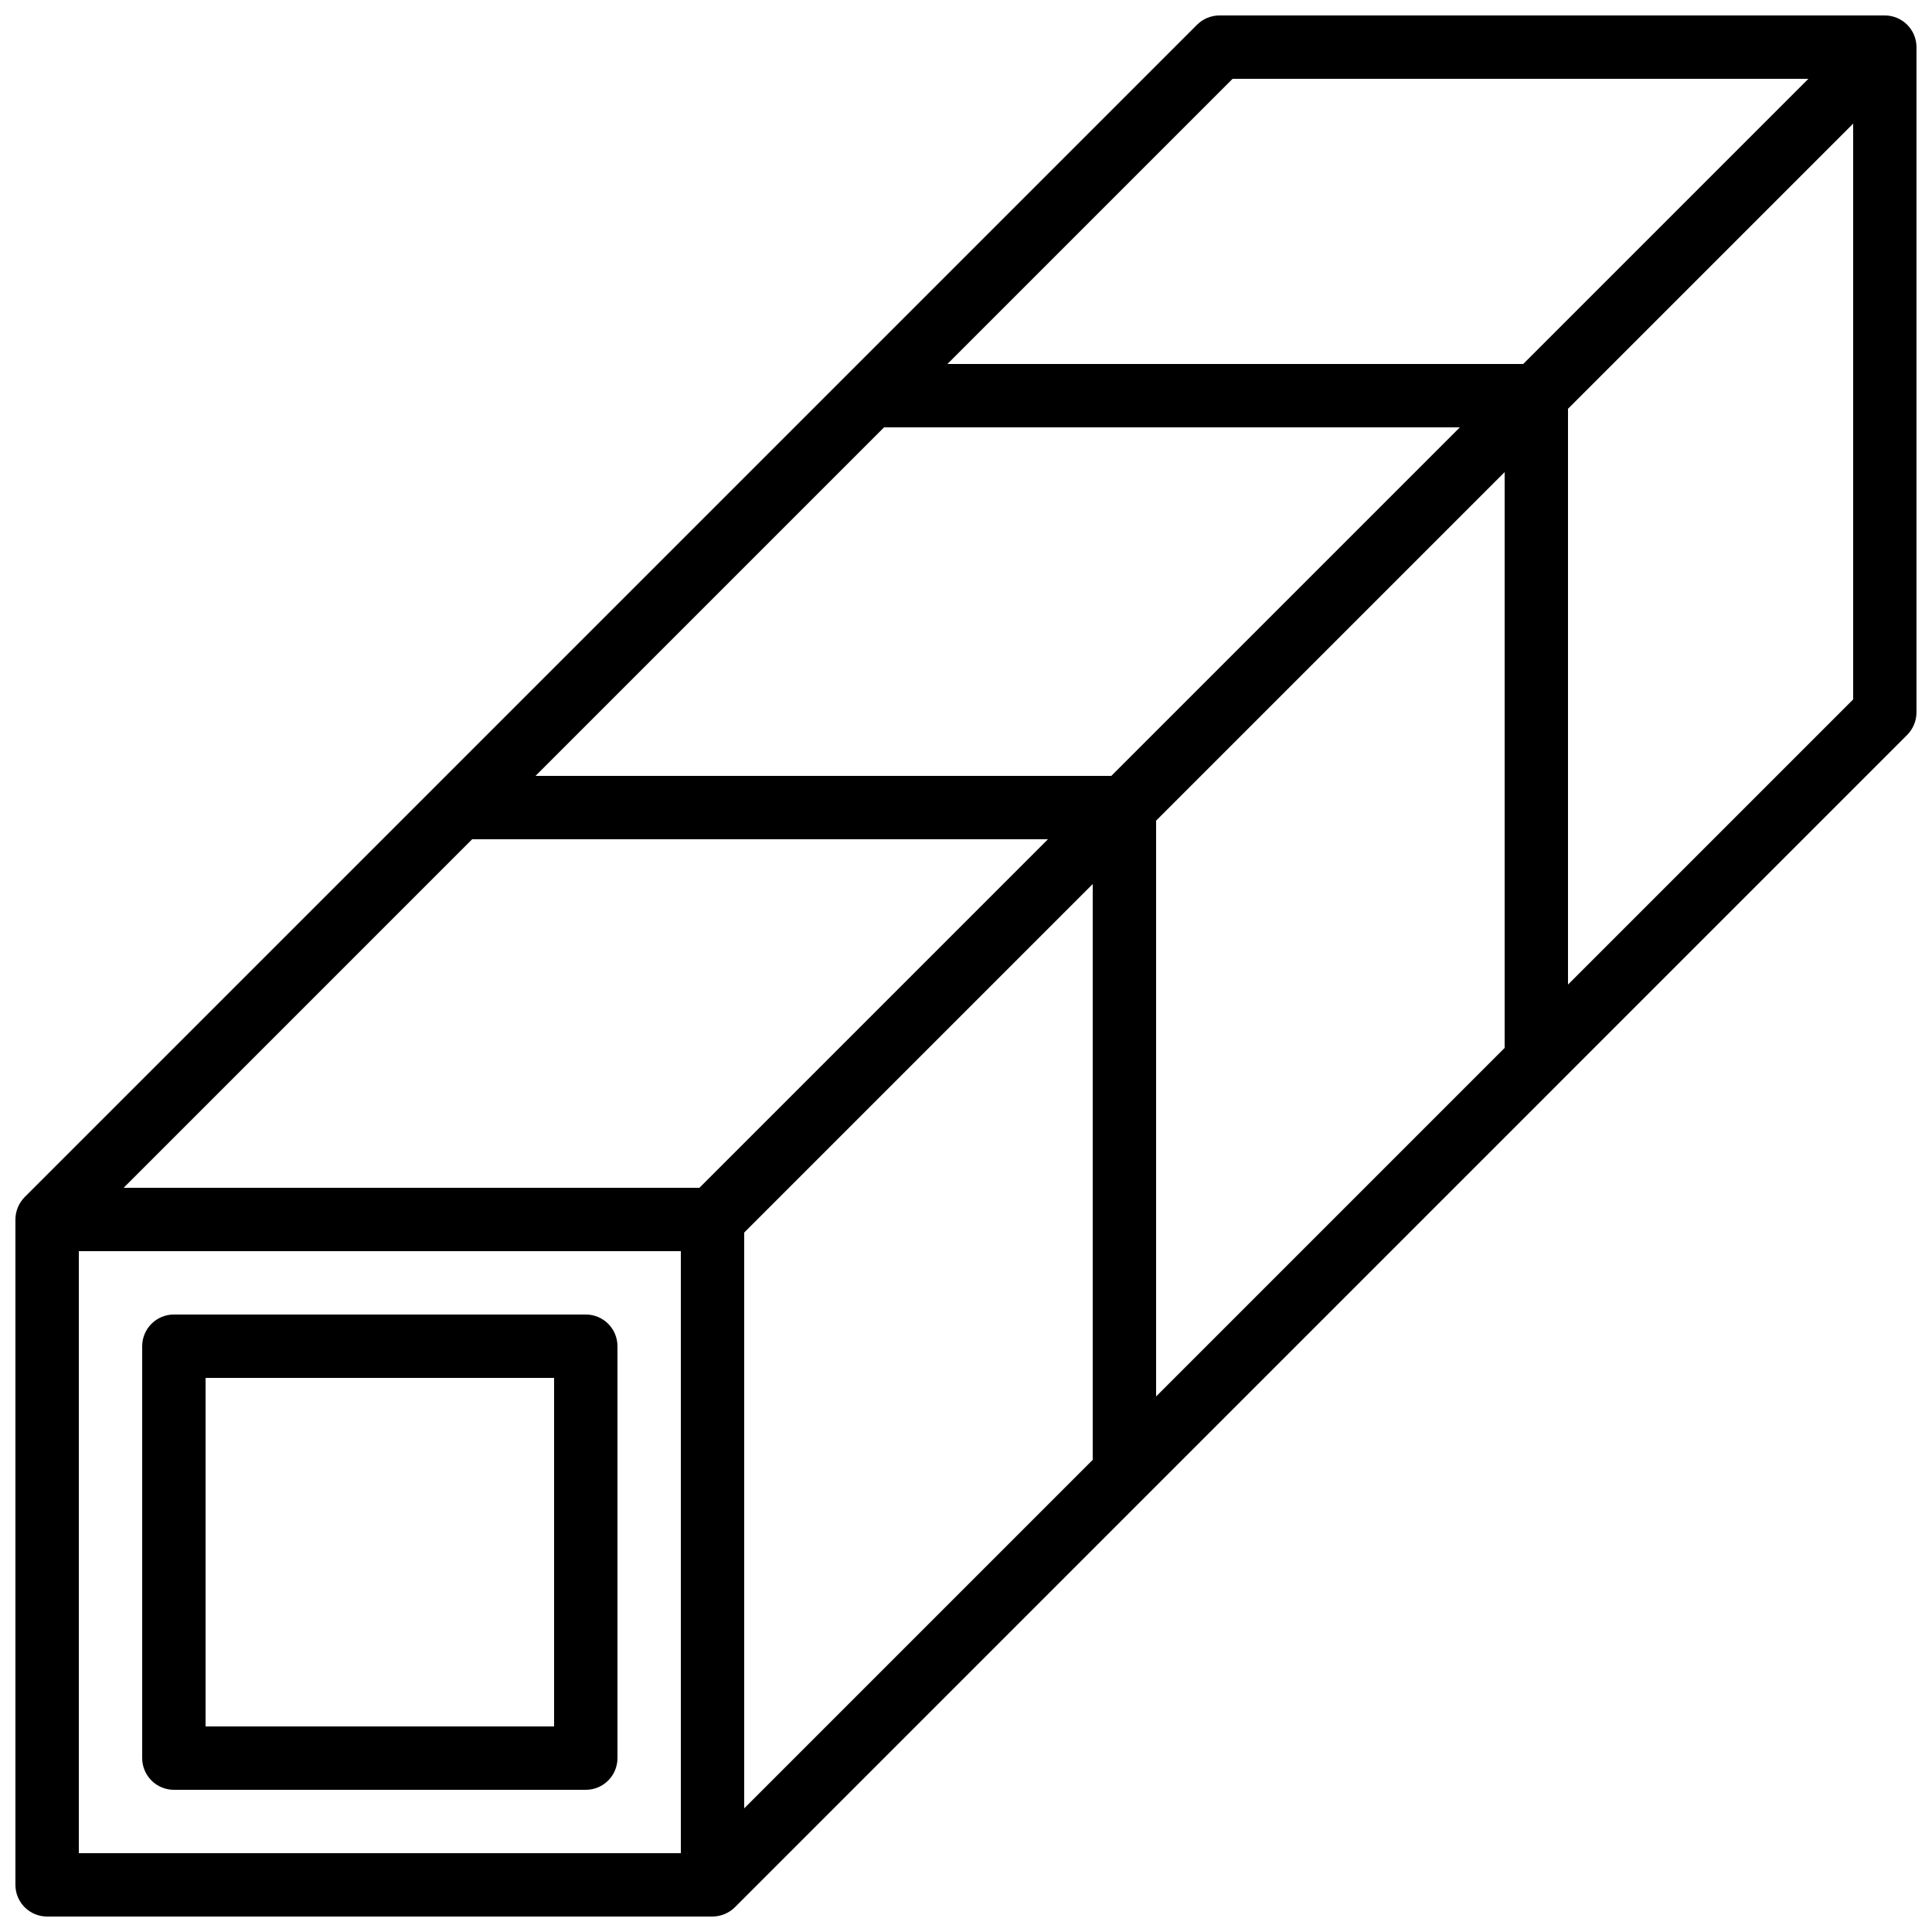
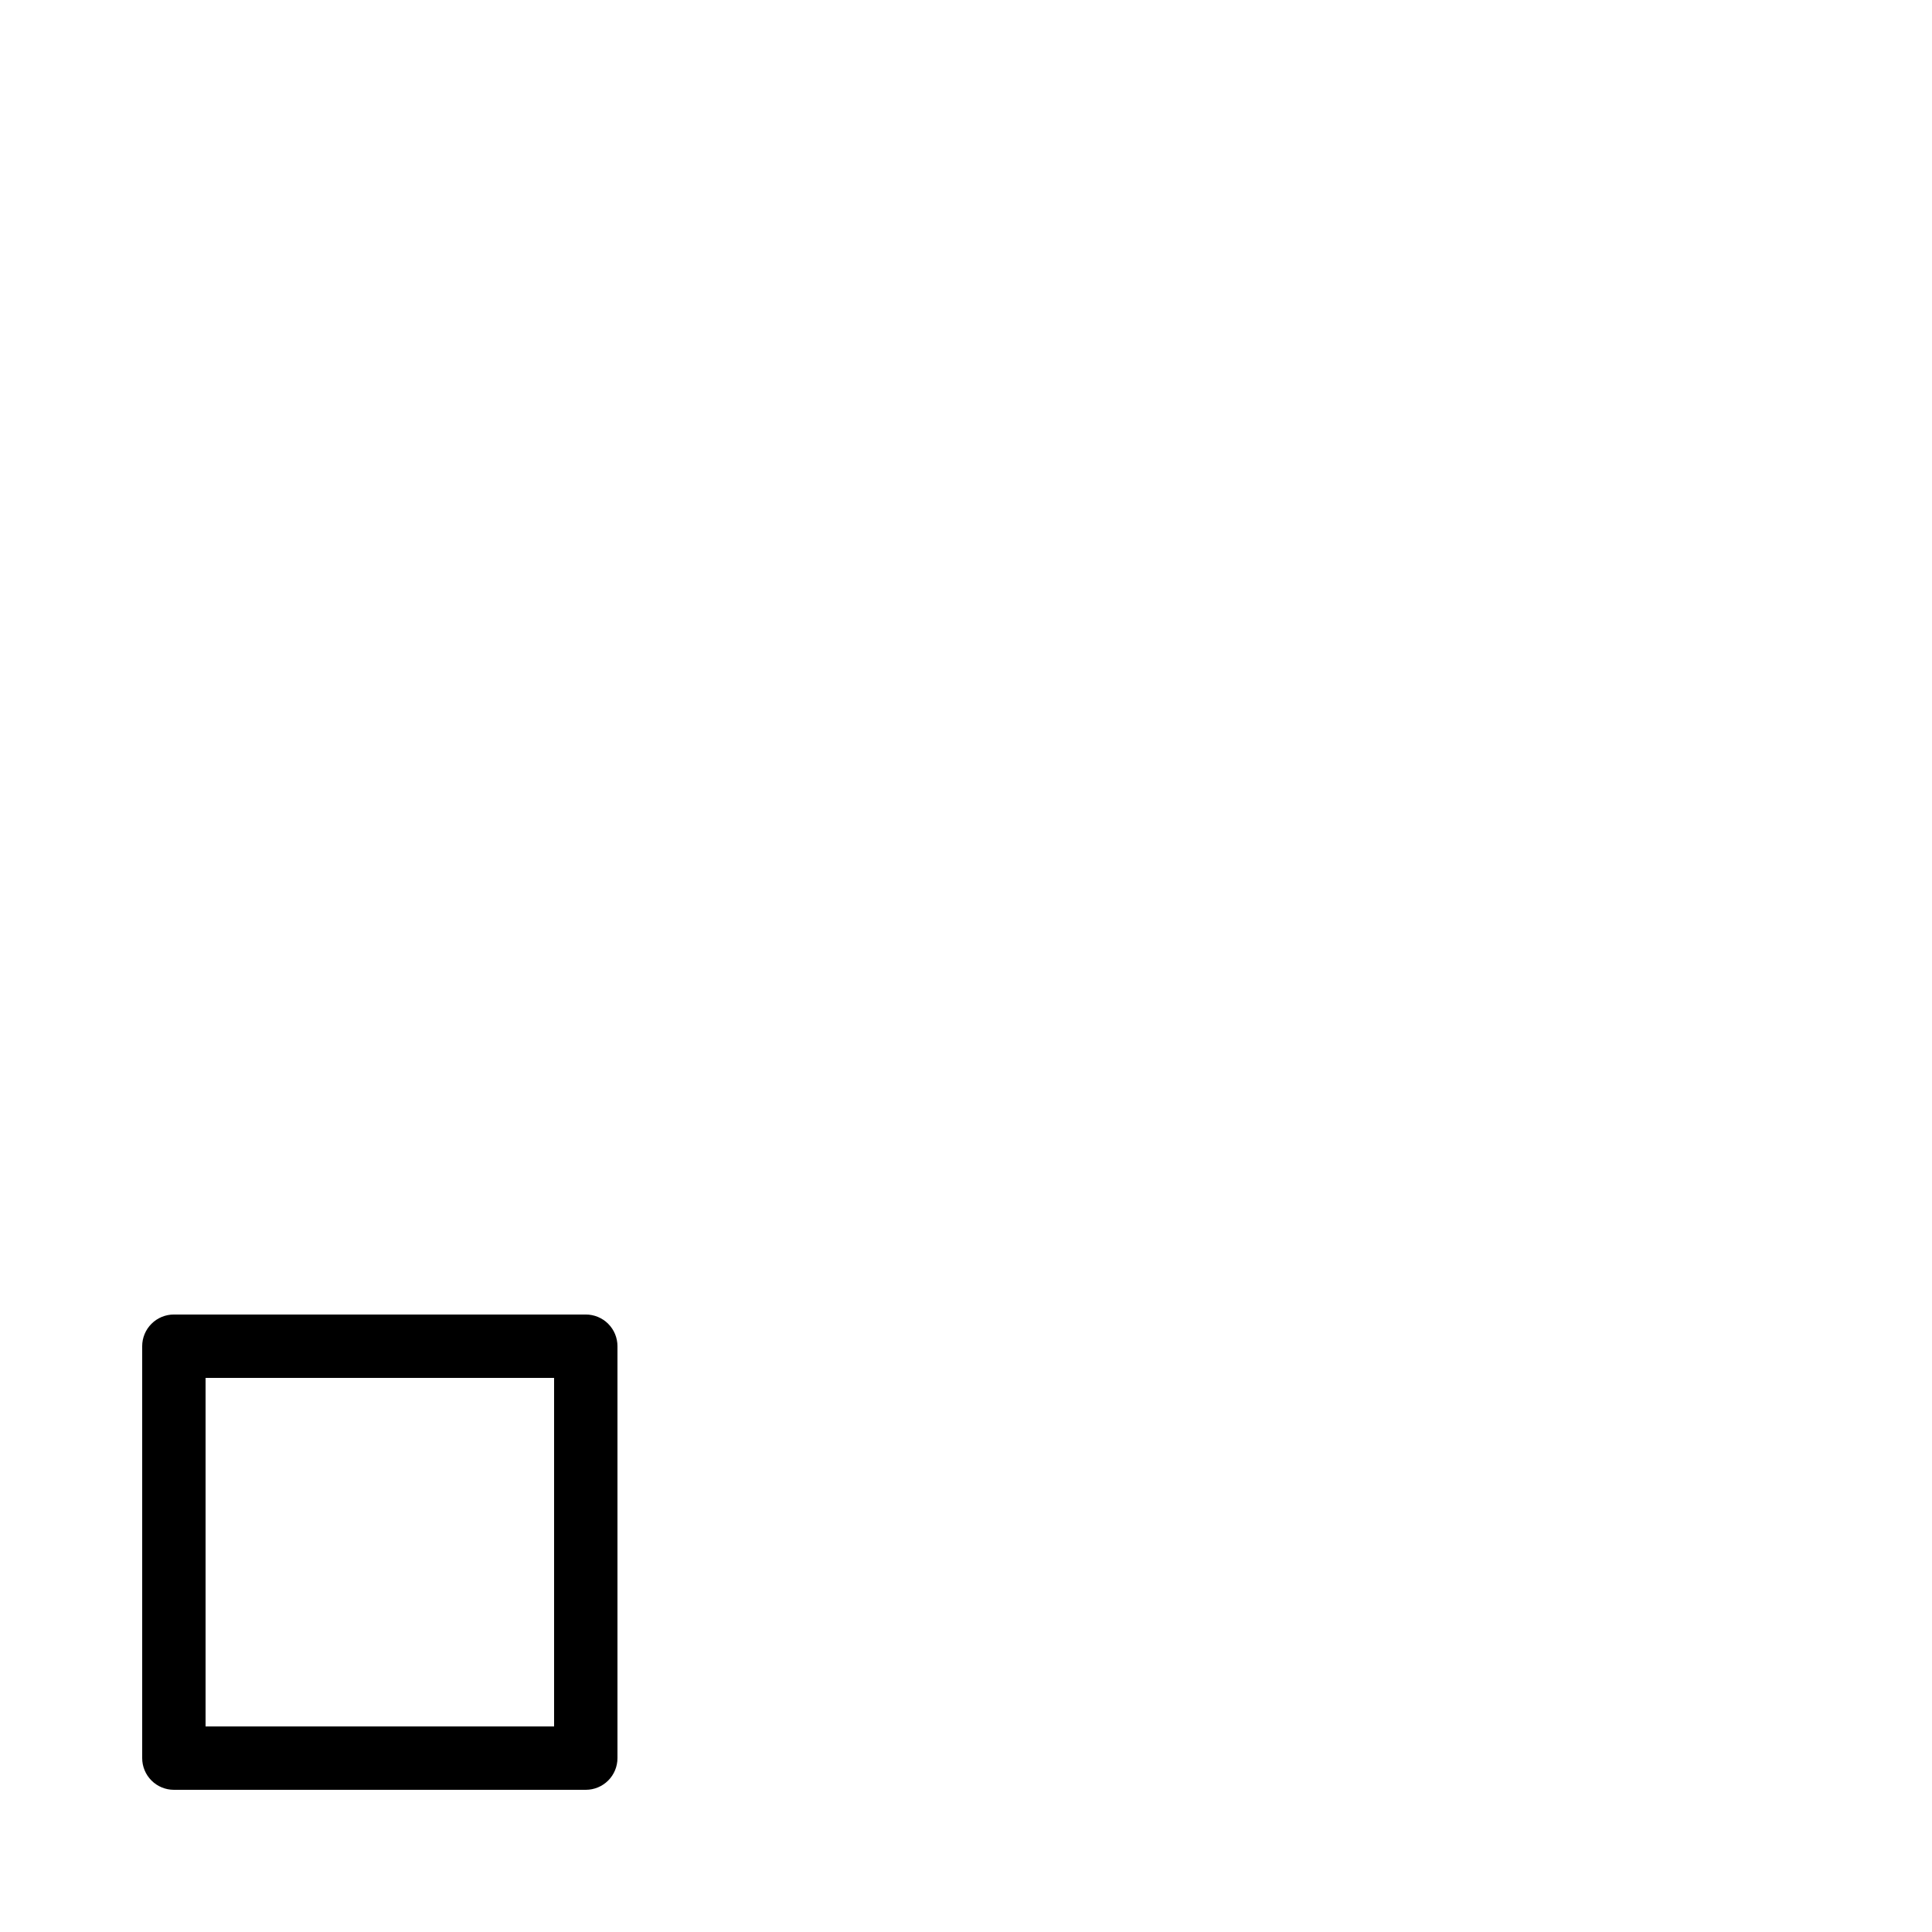
<svg xmlns="http://www.w3.org/2000/svg" width="800px" height="800px" version="1.1" viewBox="144 144 512 512">
  <defs>
    <clipPath id="a">
-       <path d="m148.09 148.09h503.81v503.81h-503.81z" />
+       <path d="m148.09 148.09h503.81h-503.81z" />
    </clipPath>
  </defs>
  <g clip-path="url(#a)">
-     <path d="m646.71 148.74c-1.016-0.426-2.106-0.645-3.207-0.648h-176.34c-2.227 0.012-4.359 0.898-5.941 2.469l-201.51 201.51-0.012 0.016-109.15 109.14c-1.566 1.582-2.453 3.715-2.465 5.941v176.34c0 2.227 0.883 4.363 2.457 5.938 1.578 1.574 3.711 2.457 5.941 2.457h176.33c2.227-0.012 4.363-0.898 5.945-2.465l109.14-109.15 109.16-109.16 0.012-0.016 92.352-92.352c1.566-1.582 2.453-3.715 2.465-5.941v-176.33c-0.012-3.394-2.055-6.449-5.188-7.75zm-11.605 180.61-75.57 75.57v-152.59l75.57-75.57zm-365.98 37.062h152.59l-92.363 92.367h-152.59zm109.16-109.16h152.59l-92.367 92.363h-152.59zm92.363-92.367h152.59l-75.57 75.57h-152.59zm-129.43 305.76 92.363-92.363v152.59l-92.363 92.363zm109.16-109.16 92.367-92.367v152.59l-92.367 92.367zm-285.49 114.08h159.54v159.54h-159.54z" />
-   </g>
+     </g>
  <path d="m299.24 492.36h-109.16c-2.227 0-4.363 0.883-5.938 2.461-1.574 1.574-2.461 3.711-2.461 5.938v109.16c0 2.227 0.887 4.363 2.461 5.938 1.574 1.578 3.711 2.461 5.938 2.461h109.16c2.227 0 4.363-0.883 5.938-2.461 1.574-1.574 2.457-3.711 2.457-5.938v-109.16c0-2.227-0.883-4.363-2.457-5.938-1.574-1.578-3.711-2.461-5.938-2.461zm-8.398 109.16h-92.363v-92.367h92.363z" />
</svg>